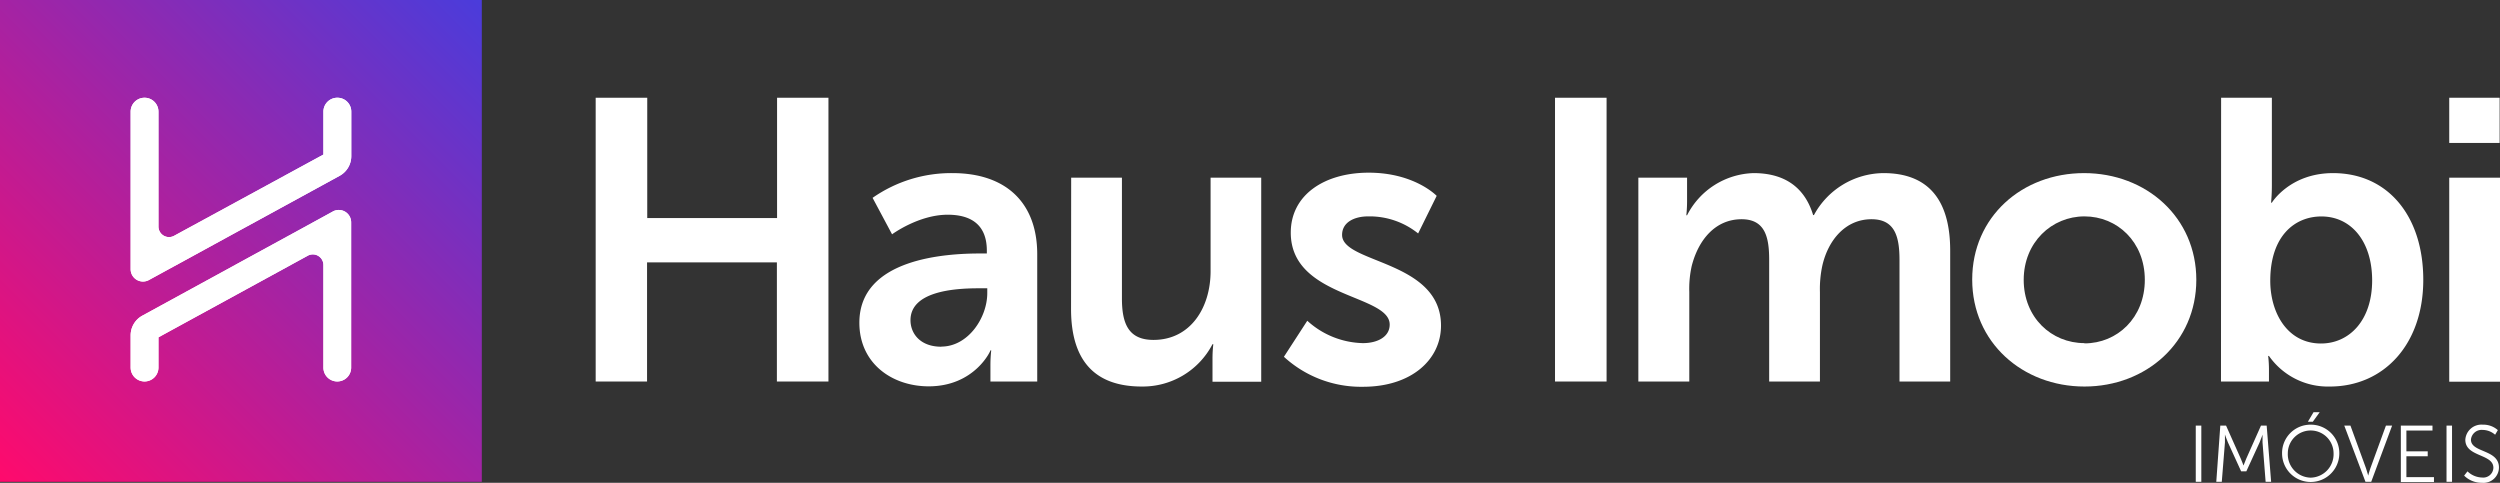
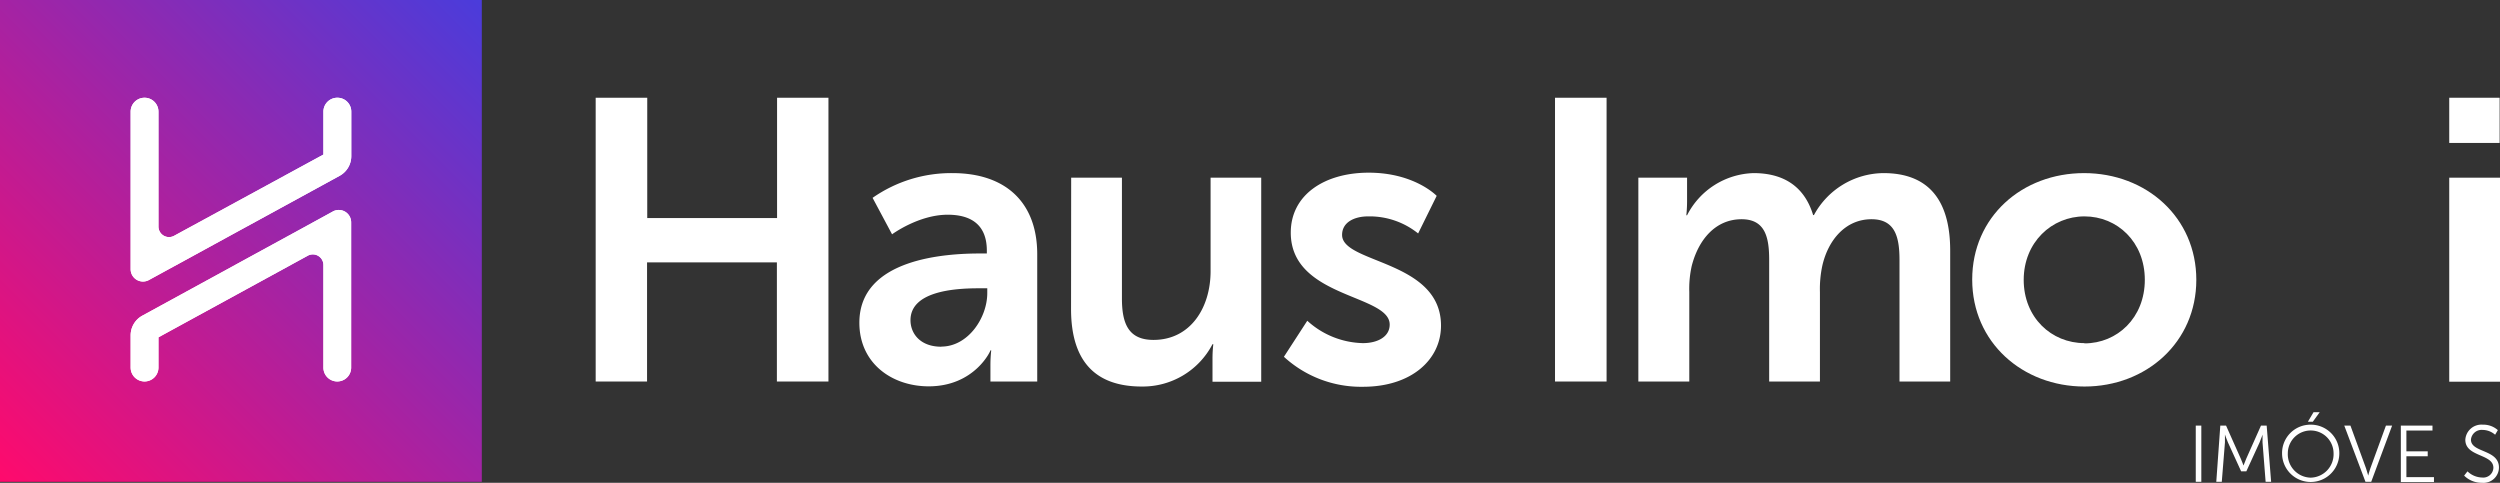
<svg xmlns="http://www.w3.org/2000/svg" height="78.09" viewBox="0 0 404.37 78.09" width="404.37">
  <rect x="0" y="0" width="404.37" height="78.09" fill="#333333" stroke="none" />
  <linearGradient id="a" gradientUnits="userSpaceOnUse" x2="77.93" y1="77.93">
    <stop offset="0" stop-color="#ff0a6c" />
    <stop offset="1" stop-color="#4a3cdb" />
  </linearGradient>
  <path d="m0 0h77.93v77.93h-77.93z" fill="url(#a)" />
  <g fill="#fff">
    <path d="m21.13 54.26v5.19a2.25 2.25 0 0 0 2.25 2.25 2.25 2.25 0 0 0 2.25-2.25v-4.89l24.15-13.2a1.71 1.71 0 0 1 2.53 1.5v16.59a2.24 2.24 0 0 0 2.25 2.25 2.24 2.24 0 0 0 2.24-2.25v-23.45a2 2 0 0 0 -3-1.77l-1.51.83-29.29 16.01a3.63 3.63 0 0 0 -1.87 3.19z" />
    <path d="m52.31 18.06v6.94l-24.15 13.14a1.71 1.71 0 0 1 -2.53-1.5v-18.58a2.25 2.25 0 0 0 -2.25-2.25 2.25 2.25 0 0 0 -2.25 2.25v25.44a2 2 0 0 0 3 1.77l1.52-.83 29.28-16a3.63 3.63 0 0 0 1.89-3.19v-7.19a2.24 2.24 0 0 0 -2.24-2.25 2.25 2.25 0 0 0 -2.27 2.25z" />
    <path d="m21.13 54.26v5.19a2.25 2.25 0 0 0 2.25 2.25 2.25 2.25 0 0 0 2.25-2.25v-4.89l24.15-13.2a1.71 1.71 0 0 1 2.53 1.5v16.59a2.24 2.24 0 0 0 2.25 2.25 2.24 2.24 0 0 0 2.24-2.25v-23.45a2 2 0 0 0 -3-1.77l-1.51.83-29.29 16.01a3.63 3.63 0 0 0 -1.87 3.19z" />
    <path d="m52.31 18.06v6.94l-24.15 13.14a1.71 1.71 0 0 1 -2.53-1.5v-18.58a2.25 2.25 0 0 0 -2.25-2.25 2.25 2.25 0 0 0 -2.25 2.25v25.44a2 2 0 0 0 3 1.77l1.52-.83 29.28-16a3.63 3.63 0 0 0 1.89-3.19v-7.19a2.24 2.24 0 0 0 -2.24-2.25 2.25 2.25 0 0 0 -2.27 2.25z" />
    <path d="m355.16 68.84h.9v9.09h-.9z" />
    <path d="m359.13 68.84h.93l2.38 5.34c.21.47.44 1.12.44 1.12s.25-.65.45-1.12l2.38-5.34h.92l.72 9.09h-.89l-.5-6.36c0-.49 0-1.27 0-1.27s-.28.81-.48 1.27l-2.14 4.67h-.84l-2.13-4.67c-.21-.45-.49-1.29-.49-1.29s0 .8 0 1.29l-.51 6.36h-.89z" />
    <path d="m373.75 68.69a4.6 4.6 0 0 1 4.63 4.64 4.63 4.63 0 1 1 -9.26 0 4.59 4.59 0 0 1 4.63-4.64zm0 8.57a3.79 3.79 0 0 0 3.7-3.93 3.7 3.7 0 1 0 -7.4 0 3.78 3.78 0 0 0 3.7 3.93zm.46-10.59h1l-1.11 1.54h-.8z" />
    <path d="m379.18 68.84h1l2.52 6.91c.16.46.35 1.18.35 1.18s.18-.72.35-1.18l2.52-6.91h1l-3.38 9.09h-.93z" />
    <path d="m388.33 68.84h5.12v.8h-4.22v3.36h3.45v.8h-3.45v3.37h4.46v.8h-5.36z" />
-     <path d="m395.72 68.84h.89v9.09h-.89z" />
    <path d="m399.11 76.24a3.53 3.53 0 0 0 2.38 1 1.64 1.64 0 0 0 1.81-1.58c0-2.29-4.54-1.71-4.54-4.53a2.61 2.61 0 0 1 2.83-2.44 3.51 3.51 0 0 1 2.43.88l-.44.75a3.09 3.09 0 0 0 -2-.78 1.74 1.74 0 0 0 -1.91 1.57c0 2.16 4.53 1.53 4.53 4.52a2.5 2.5 0 0 1 -2.75 2.46 4 4 0 0 1 -2.88-1.16z" />
    <path d="m96.35 15.81h8.34v19.46h21v-19.46h8.31v45.9h-8.34v-19.27h-21v19.27h-8.31z" />
    <path d="m158.52 41h1.1v-.45c0-4.33-2.71-5.82-6.33-5.82-4.72 0-9 3.17-9 3.17l-3.15-5.9a22.18 22.18 0 0 1 12.92-4c8.66 0 13.71 4.79 13.71 13.13v20.58h-7.57v-2.71a21 21 0 0 1 .13-2.33h-.13c.07 0-2.52 5.82-10 5.82-5.9-.01-11.2-3.69-11.2-10.29 0-10.47 14.16-11.2 19.52-11.2zm-6.27 15.06c4.33 0 7.44-4.65 7.44-8.66v-.77h-1.42c-4.21 0-11 .58-11 5.17.01 2.2 1.62 4.28 4.98 4.28z" />
    <path d="m173.26 28.74h8.21v19.52c0 4 1 6.72 5.1 6.72 6 0 9.24-5.23 9.24-11.11v-15.13h8.19v33h-7.88v-3.74a20.72 20.72 0 0 1 .13-2.33h-.13a12.72 12.72 0 0 1 -11.44 6.85c-7 0-11.44-3.55-11.44-12.54z" />
    <path d="m211.45 51.88a13.79 13.79 0 0 0 9 3.62c2.32 0 4.33-1 4.33-3 0-4.92-16-4.27-16-14.87 0-6.14 5.49-9.7 12.6-9.7 7.43 0 11 3.75 11 3.75l-3 6.08a12.53 12.53 0 0 0 -8.1-2.76c-2.14 0-4.2.9-4.2 3 0 4.65 16 4.07 16 14.67 0 5.5-4.79 9.89-12.61 9.89a18.44 18.44 0 0 1 -12.8-4.85z" />
    <path d="m251.52 15.81h8.34v45.9h-8.34z" />
    <path d="m265 28.74h7.88v3.81a22.19 22.19 0 0 1 -.12 2.27h.12a12.46 12.46 0 0 1 10.76-6.82c5.05 0 8.28 2.33 9.63 6.79h.13a12.91 12.91 0 0 1 11.25-6.79c6.85 0 10.79 3.88 10.79 12.54v21.17h-8.2v-19.65c0-3.75-.72-6.6-4.53-6.6-4.2 0-7 3.36-7.95 7.5a17.94 17.94 0 0 0 -.39 4.27v14.48h-8.21v-19.65c0-3.56-.58-6.6-4.46-6.6-4.26 0-7 3.36-8.07 7.57a16.81 16.81 0 0 0 -.39 4.2v14.48h-8.24z" />
    <path d="m337.09 28c10.09 0 18.16 7.18 18.16 17.26s-8.07 17.26-18.09 17.26-18.16-7.15-18.16-17.3 8.07-17.22 18.09-17.22zm.07 27.54c5.3 0 9.76-4.14 9.76-10.28s-4.46-10.26-9.76-10.26-9.83 4.2-9.83 10.27 4.46 10.23 9.83 10.23z" />
-     <path d="m359.26 15.81h8.21v14.19c0 1.61-.13 2.78-.13 2.78h.13s2.91-4.78 9.89-4.78c8.92 0 14.6 7 14.6 17.26 0 10.47-6.4 17.26-15.12 17.26a11.62 11.62 0 0 1 -9.84-4.95h-.13a18.88 18.88 0 0 1 .13 2.26v1.88h-7.76zm16.16 39.75c4.52 0 8.27-3.68 8.27-10.21 0-6.27-3.36-10.34-8.21-10.34-4.26 0-8.27 3.1-8.27 10.41 0 5.1 2.71 10.14 8.21 10.14z" />
    <path d="m396.16 15.81h8.15v7.31h-8.15zm0 12.93h8.21v33h-8.21z" />
  </g>
</svg>